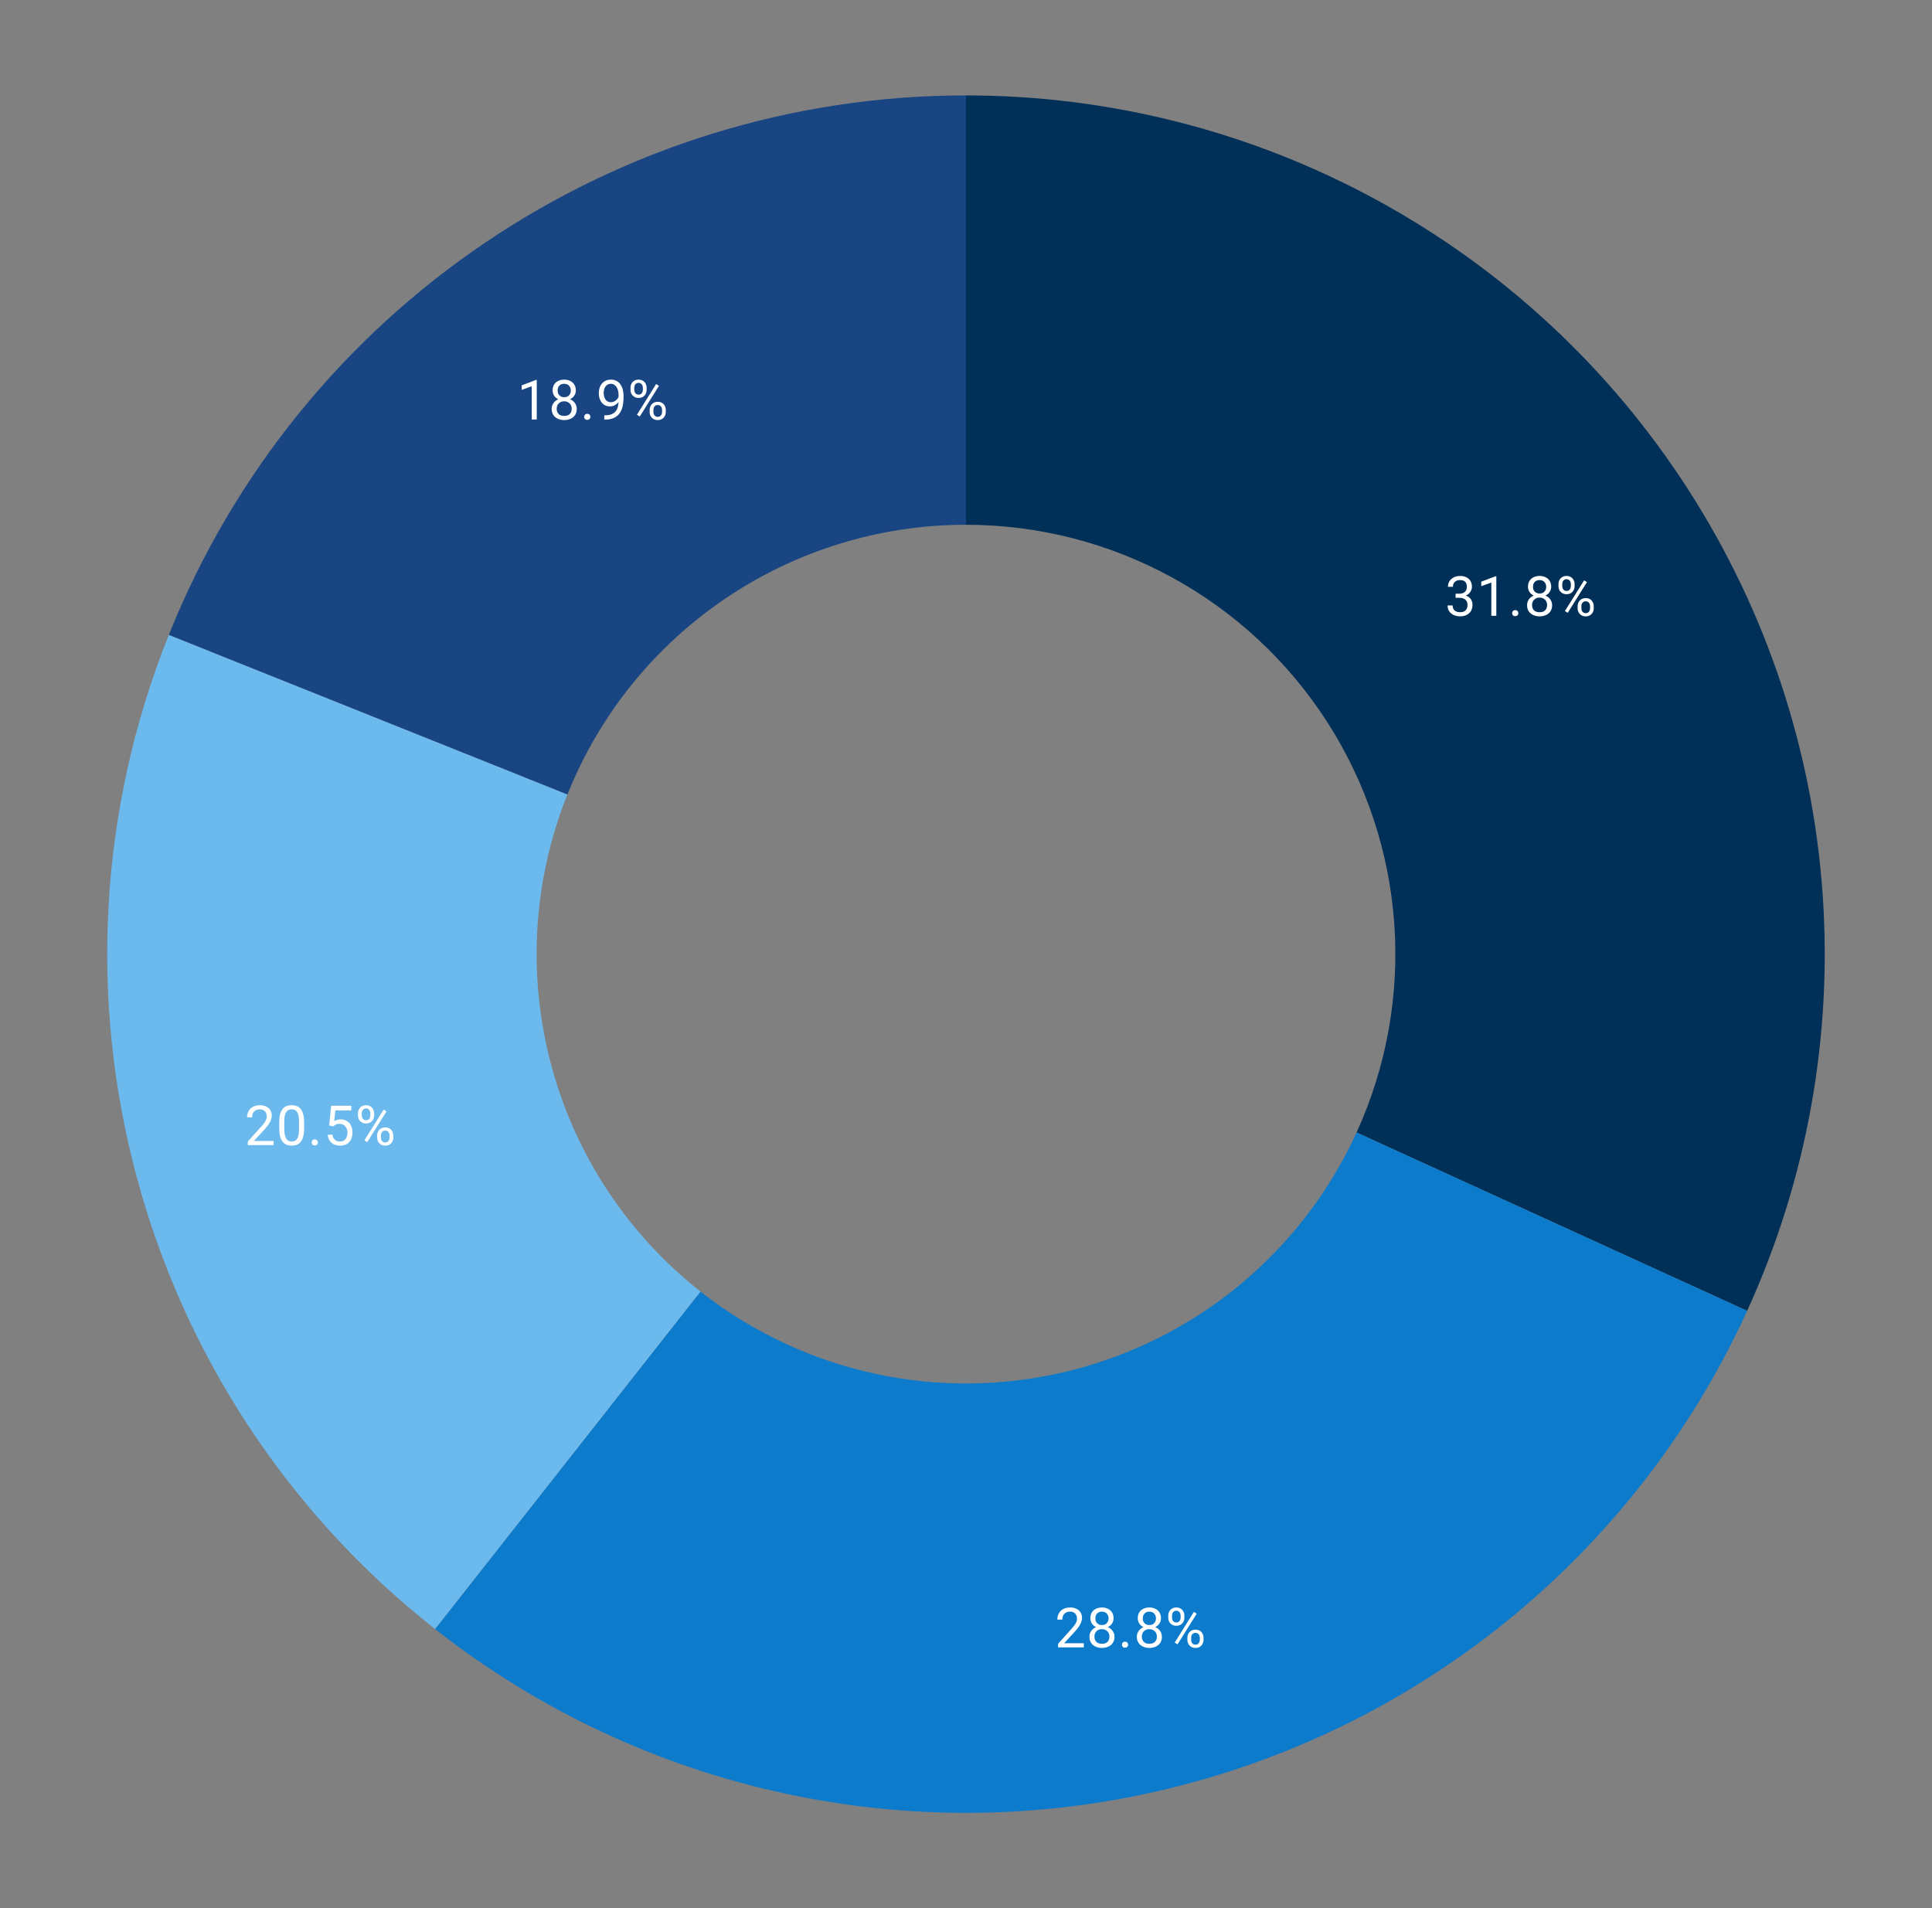
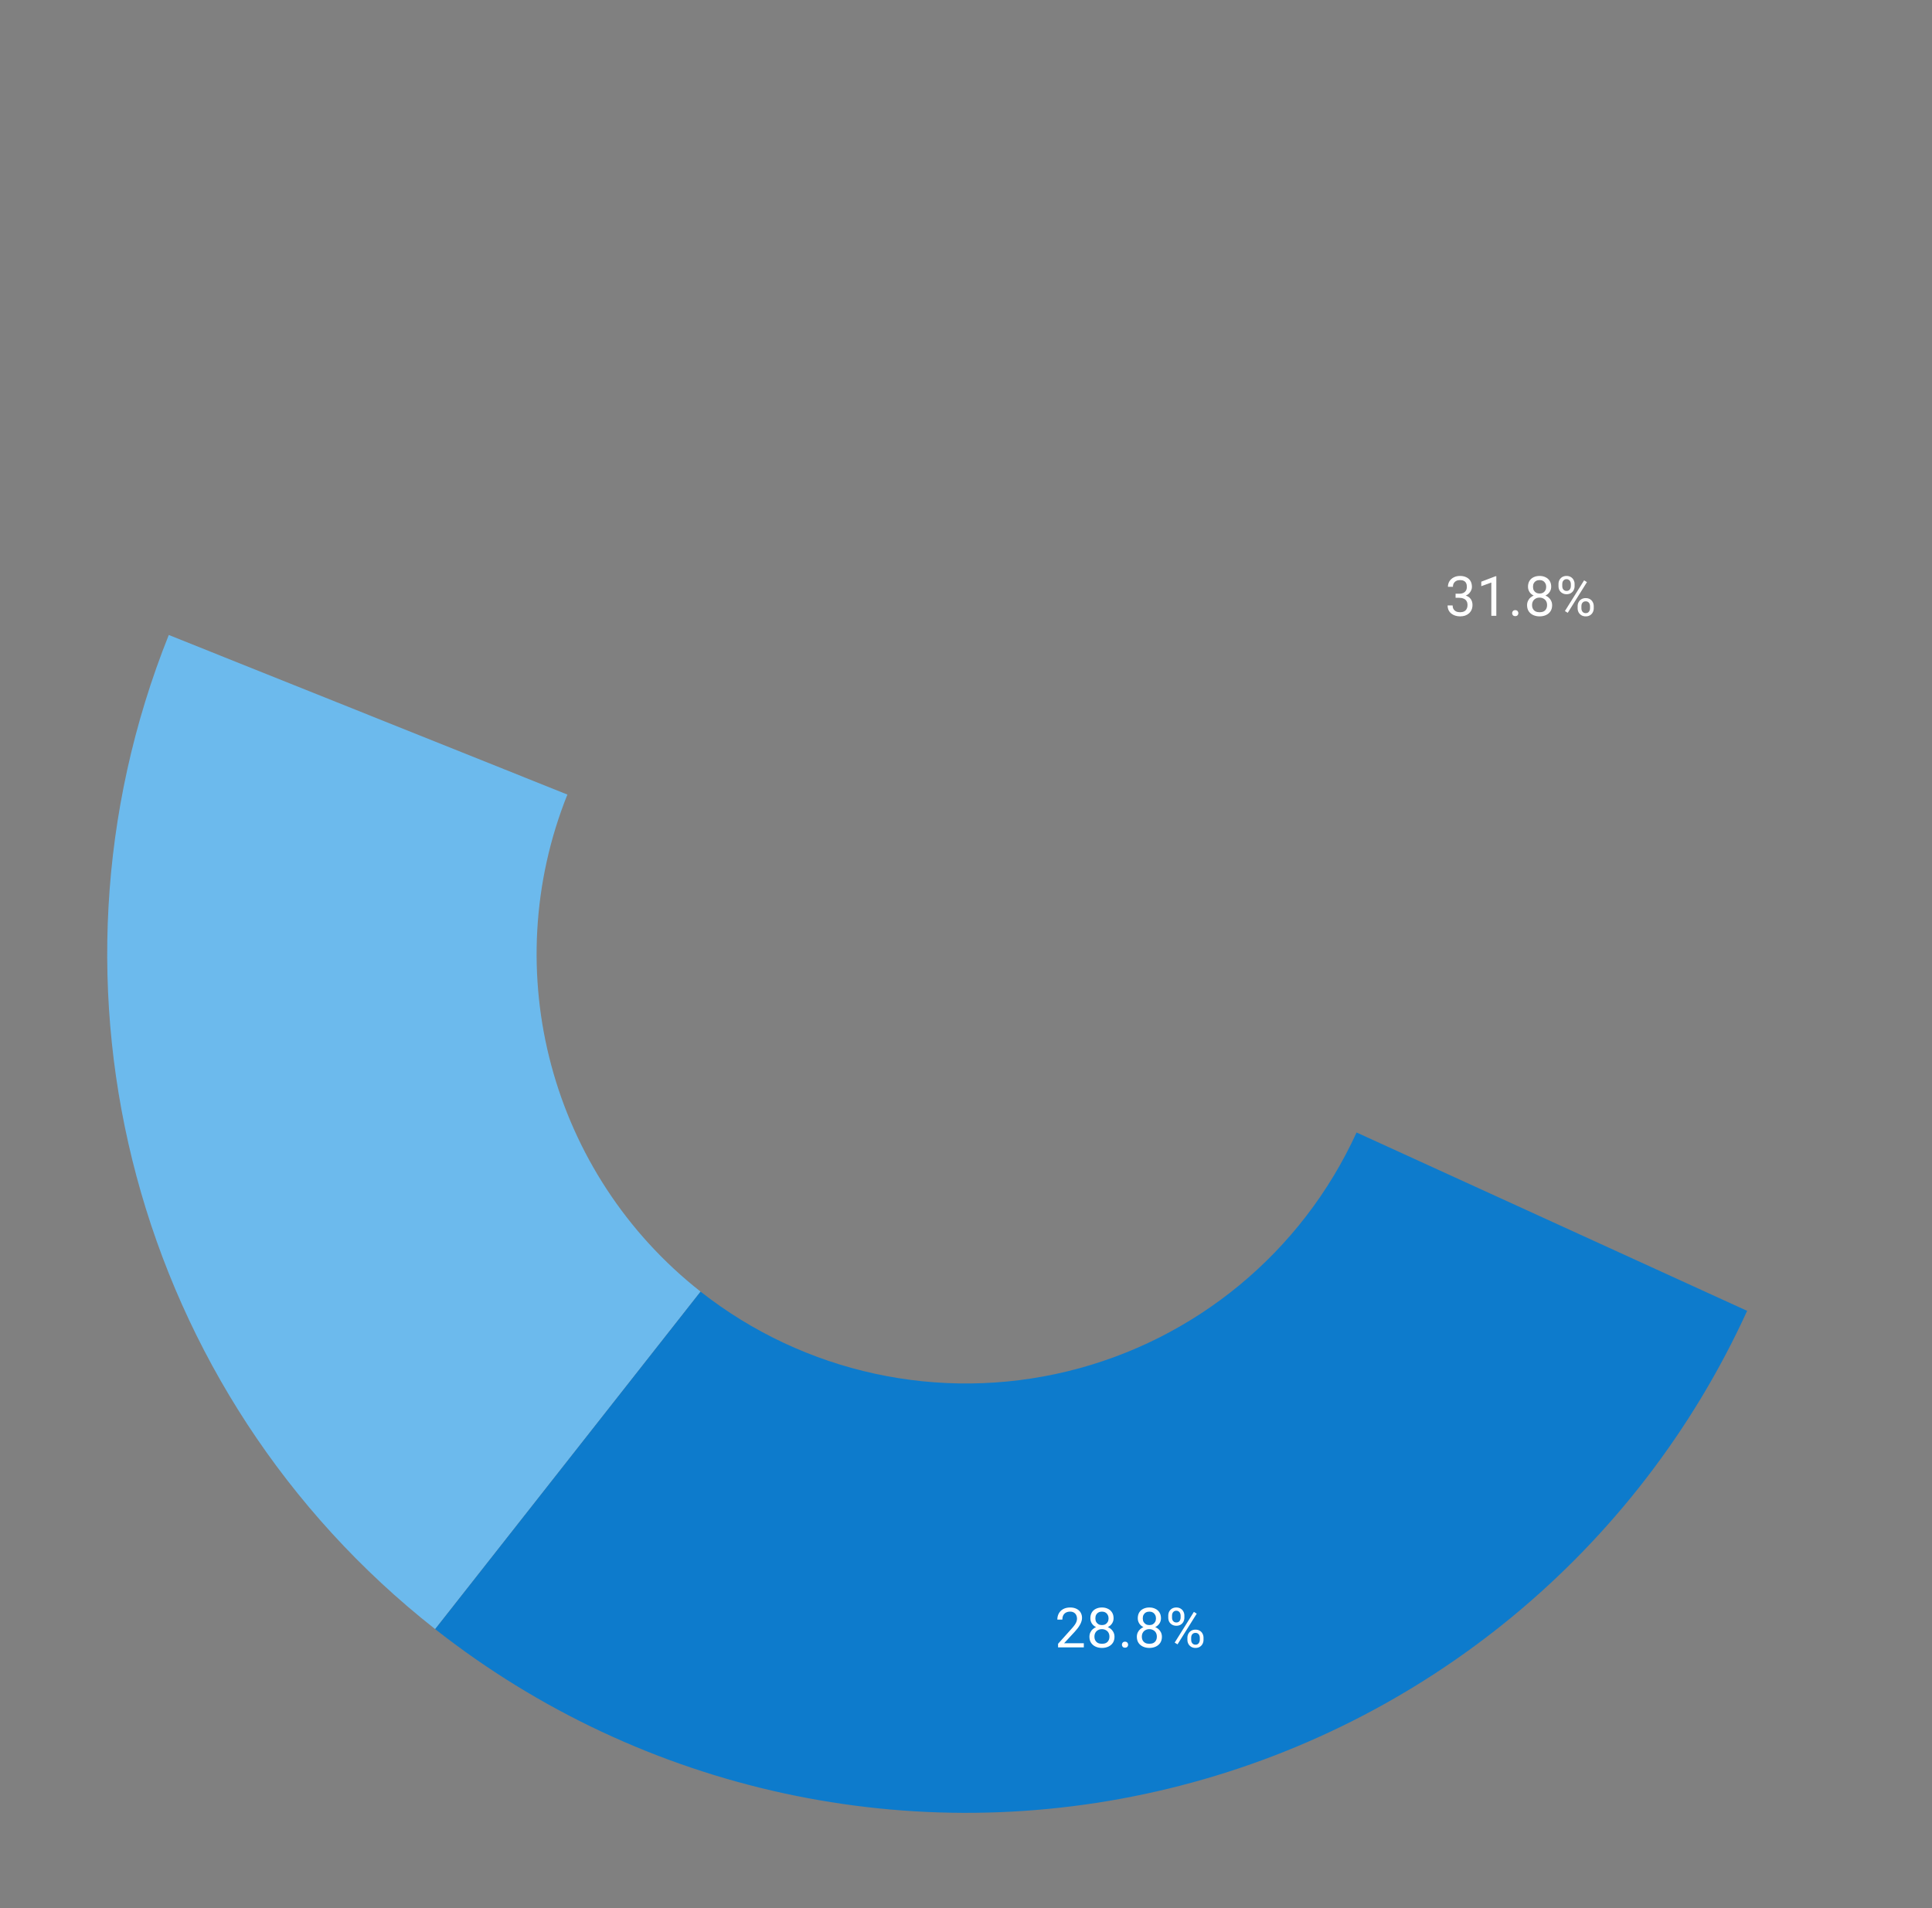
<svg xmlns="http://www.w3.org/2000/svg" version="1.1" viewBox="0.0 0.0 489.0 483.0" fill="none" stroke="none" stroke-linecap="square" stroke-miterlimit="10" width="489" height="483">
  <rect x="0.0" y="0.0" width="489.0" height="483.0" fill="#808080" stroke="none" />
-   <path fill="#ffffff" fill-opacity="0.0" d="M0 0L489.0 0L489.0 483.0L0 483.0L0 0Z" fill-rule="nonzero" />
-   <path fill="#002f57" d="M244.5 24.15C318.467 24.15 387.357 61.767 427.346 123.992C467.336 186.217 472.936 264.508 442.209 331.79L343.354 286.645C358.718 253.004 355.918 213.858 335.923 182.746C315.928 151.633 281.484 132.825 244.5 132.825Z" fill-rule="nonzero" />
-   <path fill="#194683" d="M42.719 160.719C75.742 78.232 155.648 24.15 244.5 24.15L244.5 132.825C200.074 132.825 160.121 159.866 143.61 201.11Z" fill-rule="nonzero" />
  <path fill="#6cbaed" d="M110.143 412.349C34.325 352.724 6.871 250.265 42.719 160.719L143.61 201.11C125.685 245.882 139.412 297.112 177.322 326.924Z" fill-rule="nonzero" />
  <path fill="#0d7bcc" d="M442.209 331.79C414.515 392.43 360.527 437.007 295.742 452.723C230.958 468.44 162.544 453.557 110.143 412.349L177.322 326.924C203.522 347.529 237.729 354.97 270.121 347.112C302.513 339.253 329.508 316.965 343.354 286.645Z" fill-rule="nonzero" />
  <path fill="#ffffff" d="M368.416 150.277L369.322 150.277Q369.978 150.277 370.416 150.058Q370.853 149.824 371.057 149.449Q371.275 149.058 371.275 148.574Q371.275 147.996 371.088 147.605Q370.9 147.214 370.51 147.027Q370.135 146.824 369.541 146.824Q369.01 146.824 368.603 147.027Q368.197 147.23 367.963 147.621Q367.744 147.996 367.744 148.527L366.478 148.527Q366.478 147.761 366.853 147.136Q367.244 146.511 367.932 146.152Q368.635 145.777 369.541 145.777Q370.447 145.777 371.119 146.105Q371.807 146.417 372.182 147.042Q372.557 147.667 372.557 148.589Q372.557 148.98 372.369 149.402Q372.197 149.824 371.838 150.199Q371.478 150.558 370.885 150.808Q370.307 151.042 369.494 151.042L368.416 151.042L368.416 150.277ZM368.416 151.308L368.416 150.558L369.494 150.558Q370.447 150.558 371.072 150.777Q371.697 150.996 372.057 151.386Q372.416 151.761 372.557 152.214Q372.697 152.652 372.697 153.089Q372.697 153.792 372.463 154.339Q372.228 154.871 371.807 155.246Q371.385 155.621 370.807 155.824Q370.228 156.011 369.557 156.011Q368.9 156.011 368.322 155.824Q367.76 155.636 367.322 155.292Q366.885 154.933 366.635 154.417Q366.4 153.902 366.4 153.246L367.666 153.246Q367.666 153.761 367.885 154.152Q368.119 154.542 368.541 154.761Q368.978 154.964 369.557 154.964Q370.135 154.964 370.557 154.761Q370.978 154.558 371.197 154.152Q371.432 153.746 371.432 153.121Q371.432 152.496 371.166 152.105Q370.916 151.699 370.432 151.511Q369.963 151.308 369.322 151.308L368.416 151.308ZM378.728 145.855L378.728 155.871L377.463 155.871L377.463 147.449L374.916 148.371L374.916 147.23L378.525 145.855L378.728 145.855ZM382.728 155.199Q382.728 154.886 382.932 154.667Q383.135 154.433 383.51 154.433Q383.9 154.433 384.103 154.667Q384.307 154.886 384.307 155.199Q384.307 155.511 384.103 155.73Q383.9 155.949 383.51 155.949Q383.135 155.949 382.932 155.73Q382.728 155.511 382.728 155.199ZM392.853 153.183Q392.853 154.089 392.432 154.73Q392.01 155.355 391.291 155.683Q390.572 156.011 389.682 156.011Q388.791 156.011 388.072 155.683Q387.353 155.355 386.932 154.73Q386.51 154.089 386.51 153.183Q386.51 152.589 386.744 152.089Q386.978 151.589 387.4 151.23Q387.822 150.855 388.4 150.652Q388.978 150.449 389.666 150.449Q390.588 150.449 391.307 150.808Q392.025 151.152 392.432 151.777Q392.853 152.386 392.853 153.183ZM391.572 153.152Q391.572 152.589 391.338 152.167Q391.103 151.746 390.666 151.511Q390.228 151.261 389.666 151.261Q389.088 151.261 388.666 151.511Q388.244 151.746 388.01 152.167Q387.775 152.589 387.775 153.152Q387.775 153.73 388.01 154.136Q388.244 154.542 388.666 154.761Q389.088 154.964 389.682 154.964Q390.275 154.964 390.697 154.761Q391.119 154.542 391.338 154.136Q391.572 153.73 391.572 153.152ZM392.619 148.511Q392.619 149.23 392.228 149.824Q391.853 150.402 391.182 150.73Q390.525 151.058 389.682 151.058Q388.822 151.058 388.15 150.73Q387.494 150.402 387.119 149.824Q386.744 149.23 386.744 148.511Q386.744 147.636 387.119 147.027Q387.494 146.417 388.15 146.105Q388.822 145.777 389.682 145.777Q390.525 145.777 391.182 146.105Q391.853 146.417 392.228 147.027Q392.619 147.636 392.619 148.511ZM391.353 148.527Q391.353 148.027 391.135 147.652Q390.932 147.261 390.557 147.042Q390.182 146.824 389.682 146.824Q389.182 146.824 388.807 147.027Q388.432 147.23 388.213 147.621Q388.01 147.996 388.01 148.527Q388.01 149.042 388.213 149.433Q388.432 149.808 388.807 150.027Q389.182 150.23 389.682 150.23Q390.182 150.23 390.557 150.027Q390.932 149.808 391.135 149.433Q391.353 149.042 391.353 148.527ZM394.463 148.355L394.463 147.824Q394.463 147.261 394.697 146.808Q394.947 146.339 395.4 146.058Q395.869 145.777 396.494 145.777Q397.135 145.777 397.588 146.058Q398.057 146.339 398.291 146.808Q398.541 147.261 398.541 147.824L398.541 148.355Q398.541 148.917 398.291 149.386Q398.057 149.839 397.603 150.121Q397.15 150.402 396.51 150.402Q395.885 150.402 395.416 150.121Q394.947 149.839 394.697 149.386Q394.463 148.917 394.463 148.355ZM395.416 147.824L395.416 148.355Q395.416 148.667 395.525 148.949Q395.65 149.23 395.9 149.402Q396.15 149.574 396.51 149.574Q396.885 149.574 397.119 149.402Q397.353 149.23 397.463 148.949Q397.588 148.667 397.588 148.355L397.588 147.824Q397.588 147.511 397.463 147.23Q397.353 146.949 397.103 146.777Q396.869 146.589 396.494 146.589Q396.135 146.589 395.885 146.777Q395.65 146.949 395.525 147.23Q395.416 147.511 395.416 147.824ZM399.307 153.964L399.307 153.433Q399.307 152.871 399.557 152.402Q399.807 151.933 400.26 151.667Q400.713 151.386 401.353 151.386Q401.994 151.386 402.447 151.667Q402.9 151.933 403.135 152.402Q403.385 152.871 403.385 153.433L403.385 153.964Q403.385 154.527 403.135 154.996Q402.9 155.449 402.447 155.73Q401.994 156.011 401.353 156.011Q400.728 156.011 400.26 155.73Q399.807 155.449 399.557 154.996Q399.307 154.527 399.307 153.964ZM400.26 153.433L400.26 153.964Q400.26 154.277 400.369 154.558Q400.494 154.839 400.744 155.027Q400.994 155.199 401.353 155.199Q401.728 155.199 401.963 155.027Q402.213 154.839 402.322 154.558Q402.447 154.277 402.447 153.964L402.447 153.433Q402.447 153.105 402.322 152.824Q402.213 152.542 401.963 152.371Q401.728 152.199 401.353 152.199Q400.978 152.199 400.728 152.371Q400.494 152.542 400.369 152.824Q400.26 153.105 400.26 153.433ZM401.666 147.339L396.807 155.105L396.088 154.667L400.947 146.886L401.666 147.339Z" fill-rule="nonzero" />
  <path fill="#ffffff" d="M274.32 415.92L274.32 416.967L267.804 416.967L267.804 416.061L271.07 412.42Q271.679 411.764 272.007 411.295Q272.336 410.827 272.461 410.452Q272.601 410.077 272.601 409.686Q272.601 409.202 272.398 408.795Q272.195 408.389 271.804 408.155Q271.414 407.92 270.867 407.92Q270.211 407.92 269.757 408.186Q269.32 408.436 269.101 408.889Q268.882 409.342 268.882 409.936L267.617 409.936Q267.617 409.092 267.976 408.405Q268.351 407.702 269.07 407.295Q269.804 406.873 270.867 406.873Q271.804 406.873 272.476 407.217Q273.148 407.545 273.507 408.139Q273.867 408.733 273.867 409.53Q273.867 409.967 273.711 410.42Q273.57 410.873 273.304 411.327Q273.054 411.764 272.711 412.202Q272.382 412.623 272.007 413.03L269.336 415.92L274.32 415.92ZM282.086 414.28Q282.086 415.186 281.664 415.827Q281.242 416.452 280.523 416.78Q279.804 417.108 278.914 417.108Q278.023 417.108 277.304 416.78Q276.586 416.452 276.164 415.827Q275.742 415.186 275.742 414.28Q275.742 413.686 275.976 413.186Q276.211 412.686 276.632 412.327Q277.054 411.952 277.632 411.748Q278.211 411.545 278.898 411.545Q279.82 411.545 280.539 411.905Q281.257 412.248 281.664 412.873Q282.086 413.483 282.086 414.28ZM280.804 414.248Q280.804 413.686 280.57 413.264Q280.336 412.842 279.898 412.608Q279.461 412.358 278.898 412.358Q278.32 412.358 277.898 412.608Q277.476 412.842 277.242 413.264Q277.007 413.686 277.007 414.248Q277.007 414.827 277.242 415.233Q277.476 415.639 277.898 415.858Q278.32 416.061 278.914 416.061Q279.507 416.061 279.929 415.858Q280.351 415.639 280.57 415.233Q280.804 414.827 280.804 414.248ZM281.851 409.608Q281.851 410.327 281.461 410.92Q281.086 411.498 280.414 411.827Q279.757 412.155 278.914 412.155Q278.054 412.155 277.382 411.827Q276.726 411.498 276.351 410.92Q275.976 410.327 275.976 409.608Q275.976 408.733 276.351 408.123Q276.726 407.514 277.382 407.202Q278.054 406.873 278.914 406.873Q279.757 406.873 280.414 407.202Q281.086 407.514 281.461 408.123Q281.851 408.733 281.851 409.608ZM280.586 409.623Q280.586 409.123 280.367 408.748Q280.164 408.358 279.789 408.139Q279.414 407.92 278.914 407.92Q278.414 407.92 278.039 408.123Q277.664 408.327 277.445 408.717Q277.242 409.092 277.242 409.623Q277.242 410.139 277.445 410.53Q277.664 410.905 278.039 411.123Q278.414 411.327 278.914 411.327Q279.414 411.327 279.789 411.123Q280.164 410.905 280.367 410.53Q280.586 410.139 280.586 409.623ZM283.961 416.295Q283.961 415.983 284.164 415.764Q284.367 415.53 284.742 415.53Q285.132 415.53 285.336 415.764Q285.539 415.983 285.539 416.295Q285.539 416.608 285.336 416.827Q285.132 417.045 284.742 417.045Q284.367 417.045 284.164 416.827Q283.961 416.608 283.961 416.295ZM294.086 414.28Q294.086 415.186 293.664 415.827Q293.242 416.452 292.523 416.78Q291.804 417.108 290.914 417.108Q290.023 417.108 289.304 416.78Q288.586 416.452 288.164 415.827Q287.742 415.186 287.742 414.28Q287.742 413.686 287.976 413.186Q288.211 412.686 288.632 412.327Q289.054 411.952 289.632 411.748Q290.211 411.545 290.898 411.545Q291.82 411.545 292.539 411.905Q293.257 412.248 293.664 412.873Q294.086 413.483 294.086 414.28ZM292.804 414.248Q292.804 413.686 292.57 413.264Q292.336 412.842 291.898 412.608Q291.461 412.358 290.898 412.358Q290.32 412.358 289.898 412.608Q289.476 412.842 289.242 413.264Q289.007 413.686 289.007 414.248Q289.007 414.827 289.242 415.233Q289.476 415.639 289.898 415.858Q290.32 416.061 290.914 416.061Q291.507 416.061 291.929 415.858Q292.351 415.639 292.57 415.233Q292.804 414.827 292.804 414.248ZM293.851 409.608Q293.851 410.327 293.461 410.92Q293.086 411.498 292.414 411.827Q291.757 412.155 290.914 412.155Q290.054 412.155 289.382 411.827Q288.726 411.498 288.351 410.92Q287.976 410.327 287.976 409.608Q287.976 408.733 288.351 408.123Q288.726 407.514 289.382 407.202Q290.054 406.873 290.914 406.873Q291.757 406.873 292.414 407.202Q293.086 407.514 293.461 408.123Q293.851 408.733 293.851 409.608ZM292.586 409.623Q292.586 409.123 292.367 408.748Q292.164 408.358 291.789 408.139Q291.414 407.92 290.914 407.92Q290.414 407.92 290.039 408.123Q289.664 408.327 289.445 408.717Q289.242 409.092 289.242 409.623Q289.242 410.139 289.445 410.53Q289.664 410.905 290.039 411.123Q290.414 411.327 290.914 411.327Q291.414 411.327 291.789 411.123Q292.164 410.905 292.367 410.53Q292.586 410.139 292.586 409.623ZM295.695 409.452L295.695 408.92Q295.695 408.358 295.929 407.905Q296.179 407.436 296.632 407.155Q297.101 406.873 297.726 406.873Q298.367 406.873 298.82 407.155Q299.289 407.436 299.523 407.905Q299.773 408.358 299.773 408.92L299.773 409.452Q299.773 410.014 299.523 410.483Q299.289 410.936 298.836 411.217Q298.382 411.498 297.742 411.498Q297.117 411.498 296.648 411.217Q296.179 410.936 295.929 410.483Q295.695 410.014 295.695 409.452ZM296.648 408.92L296.648 409.452Q296.648 409.764 296.757 410.045Q296.882 410.327 297.132 410.498Q297.382 410.67 297.742 410.67Q298.117 410.67 298.351 410.498Q298.586 410.327 298.695 410.045Q298.82 409.764 298.82 409.452L298.82 408.92Q298.82 408.608 298.695 408.327Q298.586 408.045 298.336 407.873Q298.101 407.686 297.726 407.686Q297.367 407.686 297.117 407.873Q296.882 408.045 296.757 408.327Q296.648 408.608 296.648 408.92ZM300.539 415.061L300.539 414.53Q300.539 413.967 300.789 413.498Q301.039 413.03 301.492 412.764Q301.945 412.483 302.586 412.483Q303.226 412.483 303.679 412.764Q304.132 413.03 304.367 413.498Q304.617 413.967 304.617 414.53L304.617 415.061Q304.617 415.623 304.367 416.092Q304.132 416.545 303.679 416.827Q303.226 417.108 302.586 417.108Q301.961 417.108 301.492 416.827Q301.039 416.545 300.789 416.092Q300.539 415.623 300.539 415.061ZM301.492 414.53L301.492 415.061Q301.492 415.373 301.601 415.655Q301.726 415.936 301.976 416.123Q302.226 416.295 302.586 416.295Q302.961 416.295 303.195 416.123Q303.445 415.936 303.554 415.655Q303.679 415.373 303.679 415.061L303.679 414.53Q303.679 414.202 303.554 413.92Q303.445 413.639 303.195 413.467Q302.961 413.295 302.586 413.295Q302.211 413.295 301.961 413.467Q301.726 413.639 301.601 413.92Q301.492 414.202 301.492 414.53ZM302.898 408.436L298.039 416.202L297.32 415.764L302.179 407.983L302.898 408.436Z" fill-rule="nonzero" />
-   <path fill="#ffffff" d="M69.24 288.791L69.24 289.837L62.724 289.837L62.724 288.931L65.99 285.291Q66.599 284.634 66.928 284.166Q67.256 283.697 67.381 283.322Q67.521 282.947 67.521 282.556Q67.521 282.072 67.318 281.666Q67.115 281.259 66.724 281.025Q66.334 280.791 65.787 280.791Q65.131 280.791 64.678 281.056Q64.24 281.306 64.021 281.759Q63.803 282.212 63.803 282.806L62.537 282.806Q62.537 281.962 62.896 281.275Q63.271 280.572 63.99 280.166Q64.724 279.744 65.787 279.744Q66.724 279.744 67.396 280.087Q68.068 280.416 68.428 281.009Q68.787 281.603 68.787 282.4Q68.787 282.837 68.631 283.291Q68.49 283.744 68.224 284.197Q67.974 284.634 67.631 285.072Q67.303 285.494 66.928 285.9L64.256 288.791L69.24 288.791ZM76.974 284.072L76.974 285.587Q76.974 286.806 76.756 287.65Q76.537 288.494 76.115 289.009Q75.709 289.509 75.131 289.744Q74.553 289.978 73.834 289.978Q73.256 289.978 72.771 289.837Q72.287 289.681 71.896 289.369Q71.521 289.056 71.24 288.541Q70.974 288.025 70.818 287.291Q70.678 286.556 70.678 285.587L70.678 284.072Q70.678 282.837 70.896 282.025Q71.131 281.197 71.537 280.697Q71.943 280.181 72.521 279.962Q73.099 279.744 73.818 279.744Q74.396 279.744 74.881 279.884Q75.381 280.025 75.756 280.337Q76.146 280.634 76.412 281.134Q76.678 281.634 76.818 282.369Q76.974 283.087 76.974 284.072ZM75.693 285.791L75.693 283.853Q75.693 283.181 75.615 282.681Q75.537 282.166 75.381 281.806Q75.24 281.447 75.006 281.228Q74.787 280.994 74.49 280.884Q74.193 280.775 73.818 280.775Q73.365 280.775 73.021 280.947Q72.678 281.119 72.428 281.478Q72.193 281.837 72.068 282.431Q71.959 283.009 71.959 283.853L71.959 285.791Q71.959 286.462 72.037 286.978Q72.115 287.478 72.271 287.853Q72.428 288.228 72.646 288.478Q72.881 288.712 73.178 288.822Q73.474 288.931 73.834 288.931Q74.303 288.931 74.646 288.759Q74.99 288.572 75.224 288.197Q75.474 287.822 75.584 287.228Q75.693 286.619 75.693 285.791ZM78.881 289.166Q78.881 288.853 79.084 288.634Q79.287 288.4 79.662 288.4Q80.053 288.4 80.256 288.634Q80.459 288.853 80.459 289.166Q80.459 289.478 80.256 289.697Q80.053 289.916 79.662 289.916Q79.287 289.916 79.084 289.697Q78.881 289.478 78.881 289.166ZM84.318 285.103L83.318 284.837L83.818 279.884L88.912 279.884L88.912 281.056L84.881 281.056L84.584 283.759Q84.849 283.603 85.271 283.462Q85.693 283.322 86.24 283.322Q86.928 283.322 87.474 283.572Q88.021 283.806 88.412 284.244Q88.803 284.681 89.006 285.291Q89.209 285.9 89.209 286.666Q89.209 287.384 89.006 287.994Q88.818 288.587 88.428 289.041Q88.037 289.478 87.443 289.728Q86.865 289.978 86.053 289.978Q85.459 289.978 84.912 289.806Q84.381 289.634 83.959 289.291Q83.537 288.947 83.271 288.431Q83.021 287.916 82.943 287.212L84.146 287.212Q84.24 287.775 84.474 288.166Q84.724 288.541 85.115 288.744Q85.521 288.931 86.053 288.931Q86.506 288.931 86.849 288.775Q87.209 288.619 87.443 288.322Q87.693 288.025 87.818 287.619Q87.943 287.197 87.943 286.681Q87.943 286.212 87.803 285.806Q87.678 285.4 87.412 285.103Q87.162 284.806 86.787 284.634Q86.428 284.462 85.943 284.462Q85.318 284.462 84.99 284.634Q84.662 284.806 84.318 285.103ZM90.615 282.322L90.615 281.791Q90.615 281.228 90.849 280.775Q91.099 280.306 91.553 280.025Q92.021 279.744 92.646 279.744Q93.287 279.744 93.74 280.025Q94.209 280.306 94.443 280.775Q94.693 281.228 94.693 281.791L94.693 282.322Q94.693 282.884 94.443 283.353Q94.209 283.806 93.756 284.087Q93.303 284.369 92.662 284.369Q92.037 284.369 91.568 284.087Q91.099 283.806 90.849 283.353Q90.615 282.884 90.615 282.322ZM91.568 281.791L91.568 282.322Q91.568 282.634 91.678 282.916Q91.803 283.197 92.053 283.369Q92.303 283.541 92.662 283.541Q93.037 283.541 93.271 283.369Q93.506 283.197 93.615 282.916Q93.74 282.634 93.74 282.322L93.74 281.791Q93.74 281.478 93.615 281.197Q93.506 280.916 93.256 280.744Q93.021 280.556 92.646 280.556Q92.287 280.556 92.037 280.744Q91.803 280.916 91.678 281.197Q91.568 281.478 91.568 281.791ZM95.459 287.931L95.459 287.4Q95.459 286.837 95.709 286.369Q95.959 285.9 96.412 285.634Q96.865 285.353 97.506 285.353Q98.146 285.353 98.599 285.634Q99.053 285.9 99.287 286.369Q99.537 286.837 99.537 287.4L99.537 287.931Q99.537 288.494 99.287 288.962Q99.053 289.416 98.599 289.697Q98.146 289.978 97.506 289.978Q96.881 289.978 96.412 289.697Q95.959 289.416 95.709 288.962Q95.459 288.494 95.459 287.931ZM96.412 287.4L96.412 287.931Q96.412 288.244 96.521 288.525Q96.646 288.806 96.896 288.994Q97.146 289.166 97.506 289.166Q97.881 289.166 98.115 288.994Q98.365 288.806 98.474 288.525Q98.599 288.244 98.599 287.931L98.599 287.4Q98.599 287.072 98.474 286.791Q98.365 286.509 98.115 286.337Q97.881 286.166 97.506 286.166Q97.131 286.166 96.881 286.337Q96.646 286.509 96.521 286.791Q96.412 287.072 96.412 287.4ZM97.818 281.306L92.959 289.072L92.24 288.634L97.099 280.853L97.818 281.306Z" fill-rule="nonzero" />
-   <path fill="#ffffff" d="M135.854 96.168L135.854 106.184L134.589 106.184L134.589 97.762L132.042 98.684L132.042 97.543L135.651 96.168L135.854 96.168ZM145.979 103.497Q145.979 104.403 145.557 105.043Q145.136 105.668 144.417 105.997Q143.698 106.325 142.807 106.325Q141.917 106.325 141.198 105.997Q140.479 105.668 140.057 105.043Q139.636 104.403 139.636 103.497Q139.636 102.903 139.87 102.403Q140.104 101.903 140.526 101.543Q140.948 101.168 141.526 100.965Q142.104 100.762 142.792 100.762Q143.714 100.762 144.432 101.122Q145.151 101.465 145.557 102.09Q145.979 102.7 145.979 103.497ZM144.698 103.465Q144.698 102.903 144.464 102.481Q144.229 102.059 143.792 101.825Q143.354 101.575 142.792 101.575Q142.214 101.575 141.792 101.825Q141.37 102.059 141.136 102.481Q140.901 102.903 140.901 103.465Q140.901 104.043 141.136 104.45Q141.37 104.856 141.792 105.075Q142.214 105.278 142.807 105.278Q143.401 105.278 143.823 105.075Q144.245 104.856 144.464 104.45Q144.698 104.043 144.698 103.465ZM145.745 98.825Q145.745 99.543 145.354 100.137Q144.979 100.715 144.307 101.043Q143.651 101.372 142.807 101.372Q141.948 101.372 141.276 101.043Q140.62 100.715 140.245 100.137Q139.87 99.543 139.87 98.825Q139.87 97.95 140.245 97.34Q140.62 96.731 141.276 96.418Q141.948 96.09 142.807 96.09Q143.651 96.09 144.307 96.418Q144.979 96.731 145.354 97.34Q145.745 97.95 145.745 98.825ZM144.479 98.84Q144.479 98.34 144.261 97.965Q144.057 97.575 143.682 97.356Q143.307 97.137 142.807 97.137Q142.307 97.137 141.932 97.34Q141.557 97.543 141.339 97.934Q141.136 98.309 141.136 98.84Q141.136 99.356 141.339 99.747Q141.557 100.122 141.932 100.34Q142.307 100.543 142.807 100.543Q143.307 100.543 143.682 100.34Q144.057 100.122 144.261 99.747Q144.479 99.356 144.479 98.84ZM147.854 105.512Q147.854 105.2 148.057 104.981Q148.261 104.747 148.636 104.747Q149.026 104.747 149.229 104.981Q149.432 105.2 149.432 105.512Q149.432 105.825 149.229 106.043Q149.026 106.262 148.636 106.262Q148.261 106.262 148.057 106.043Q147.854 105.825 147.854 105.512ZM152.948 105.122L153.089 105.122Q154.182 105.122 154.854 104.825Q155.542 104.512 155.917 103.997Q156.292 103.465 156.417 102.825Q156.557 102.168 156.557 101.481L156.557 99.95Q156.557 99.278 156.401 98.747Q156.245 98.215 155.979 97.872Q155.714 97.512 155.37 97.325Q155.026 97.137 154.651 97.137Q154.214 97.137 153.854 97.309Q153.511 97.481 153.276 97.809Q153.042 98.122 152.917 98.543Q152.792 98.965 152.792 99.465Q152.792 99.903 152.901 100.325Q153.011 100.747 153.229 101.09Q153.464 101.418 153.807 101.622Q154.151 101.809 154.604 101.809Q155.026 101.809 155.401 101.637Q155.776 101.465 156.057 101.184Q156.354 100.887 156.526 100.528Q156.698 100.153 156.729 99.747L157.323 99.747Q157.323 100.309 157.104 100.872Q156.886 101.418 156.479 101.872Q156.089 102.309 155.557 102.59Q155.026 102.856 154.401 102.856Q153.667 102.856 153.12 102.575Q152.573 102.278 152.229 101.809Q151.886 101.325 151.714 100.731Q151.557 100.137 151.557 99.528Q151.557 98.825 151.745 98.2Q151.948 97.575 152.339 97.106Q152.729 96.622 153.307 96.356Q153.886 96.09 154.651 96.09Q155.495 96.09 156.089 96.434Q156.698 96.778 157.073 97.356Q157.464 97.918 157.636 98.637Q157.823 99.356 157.823 100.122L157.823 100.575Q157.823 101.356 157.714 102.153Q157.62 102.95 157.339 103.668Q157.057 104.387 156.526 104.965Q156.011 105.528 155.167 105.872Q154.323 106.2 153.089 106.2L152.948 106.2L152.948 105.122ZM159.589 98.668L159.589 98.137Q159.589 97.575 159.823 97.122Q160.073 96.653 160.526 96.372Q160.995 96.09 161.62 96.09Q162.261 96.09 162.714 96.372Q163.182 96.653 163.417 97.122Q163.667 97.575 163.667 98.137L163.667 98.668Q163.667 99.231 163.417 99.7Q163.182 100.153 162.729 100.434Q162.276 100.715 161.636 100.715Q161.011 100.715 160.542 100.434Q160.073 100.153 159.823 99.7Q159.589 99.231 159.589 98.668ZM160.542 98.137L160.542 98.668Q160.542 98.981 160.651 99.262Q160.776 99.543 161.026 99.715Q161.276 99.887 161.636 99.887Q162.011 99.887 162.245 99.715Q162.479 99.543 162.589 99.262Q162.714 98.981 162.714 98.668L162.714 98.137Q162.714 97.825 162.589 97.543Q162.479 97.262 162.229 97.09Q161.995 96.903 161.62 96.903Q161.261 96.903 161.011 97.09Q160.776 97.262 160.651 97.543Q160.542 97.825 160.542 98.137ZM164.432 104.278L164.432 103.747Q164.432 103.184 164.682 102.715Q164.932 102.247 165.386 101.981Q165.839 101.7 166.479 101.7Q167.12 101.7 167.573 101.981Q168.026 102.247 168.261 102.715Q168.511 103.184 168.511 103.747L168.511 104.278Q168.511 104.84 168.261 105.309Q168.026 105.762 167.573 106.043Q167.12 106.325 166.479 106.325Q165.854 106.325 165.386 106.043Q164.932 105.762 164.682 105.309Q164.432 104.84 164.432 104.278ZM165.386 103.747L165.386 104.278Q165.386 104.59 165.495 104.872Q165.62 105.153 165.87 105.34Q166.12 105.512 166.479 105.512Q166.854 105.512 167.089 105.34Q167.339 105.153 167.448 104.872Q167.573 104.59 167.573 104.278L167.573 103.747Q167.573 103.418 167.448 103.137Q167.339 102.856 167.089 102.684Q166.854 102.512 166.479 102.512Q166.104 102.512 165.854 102.684Q165.62 102.856 165.495 103.137Q165.386 103.418 165.386 103.747ZM166.792 97.653L161.932 105.418L161.214 104.981L166.073 97.2L166.792 97.653Z" fill-rule="nonzero" />
</svg>